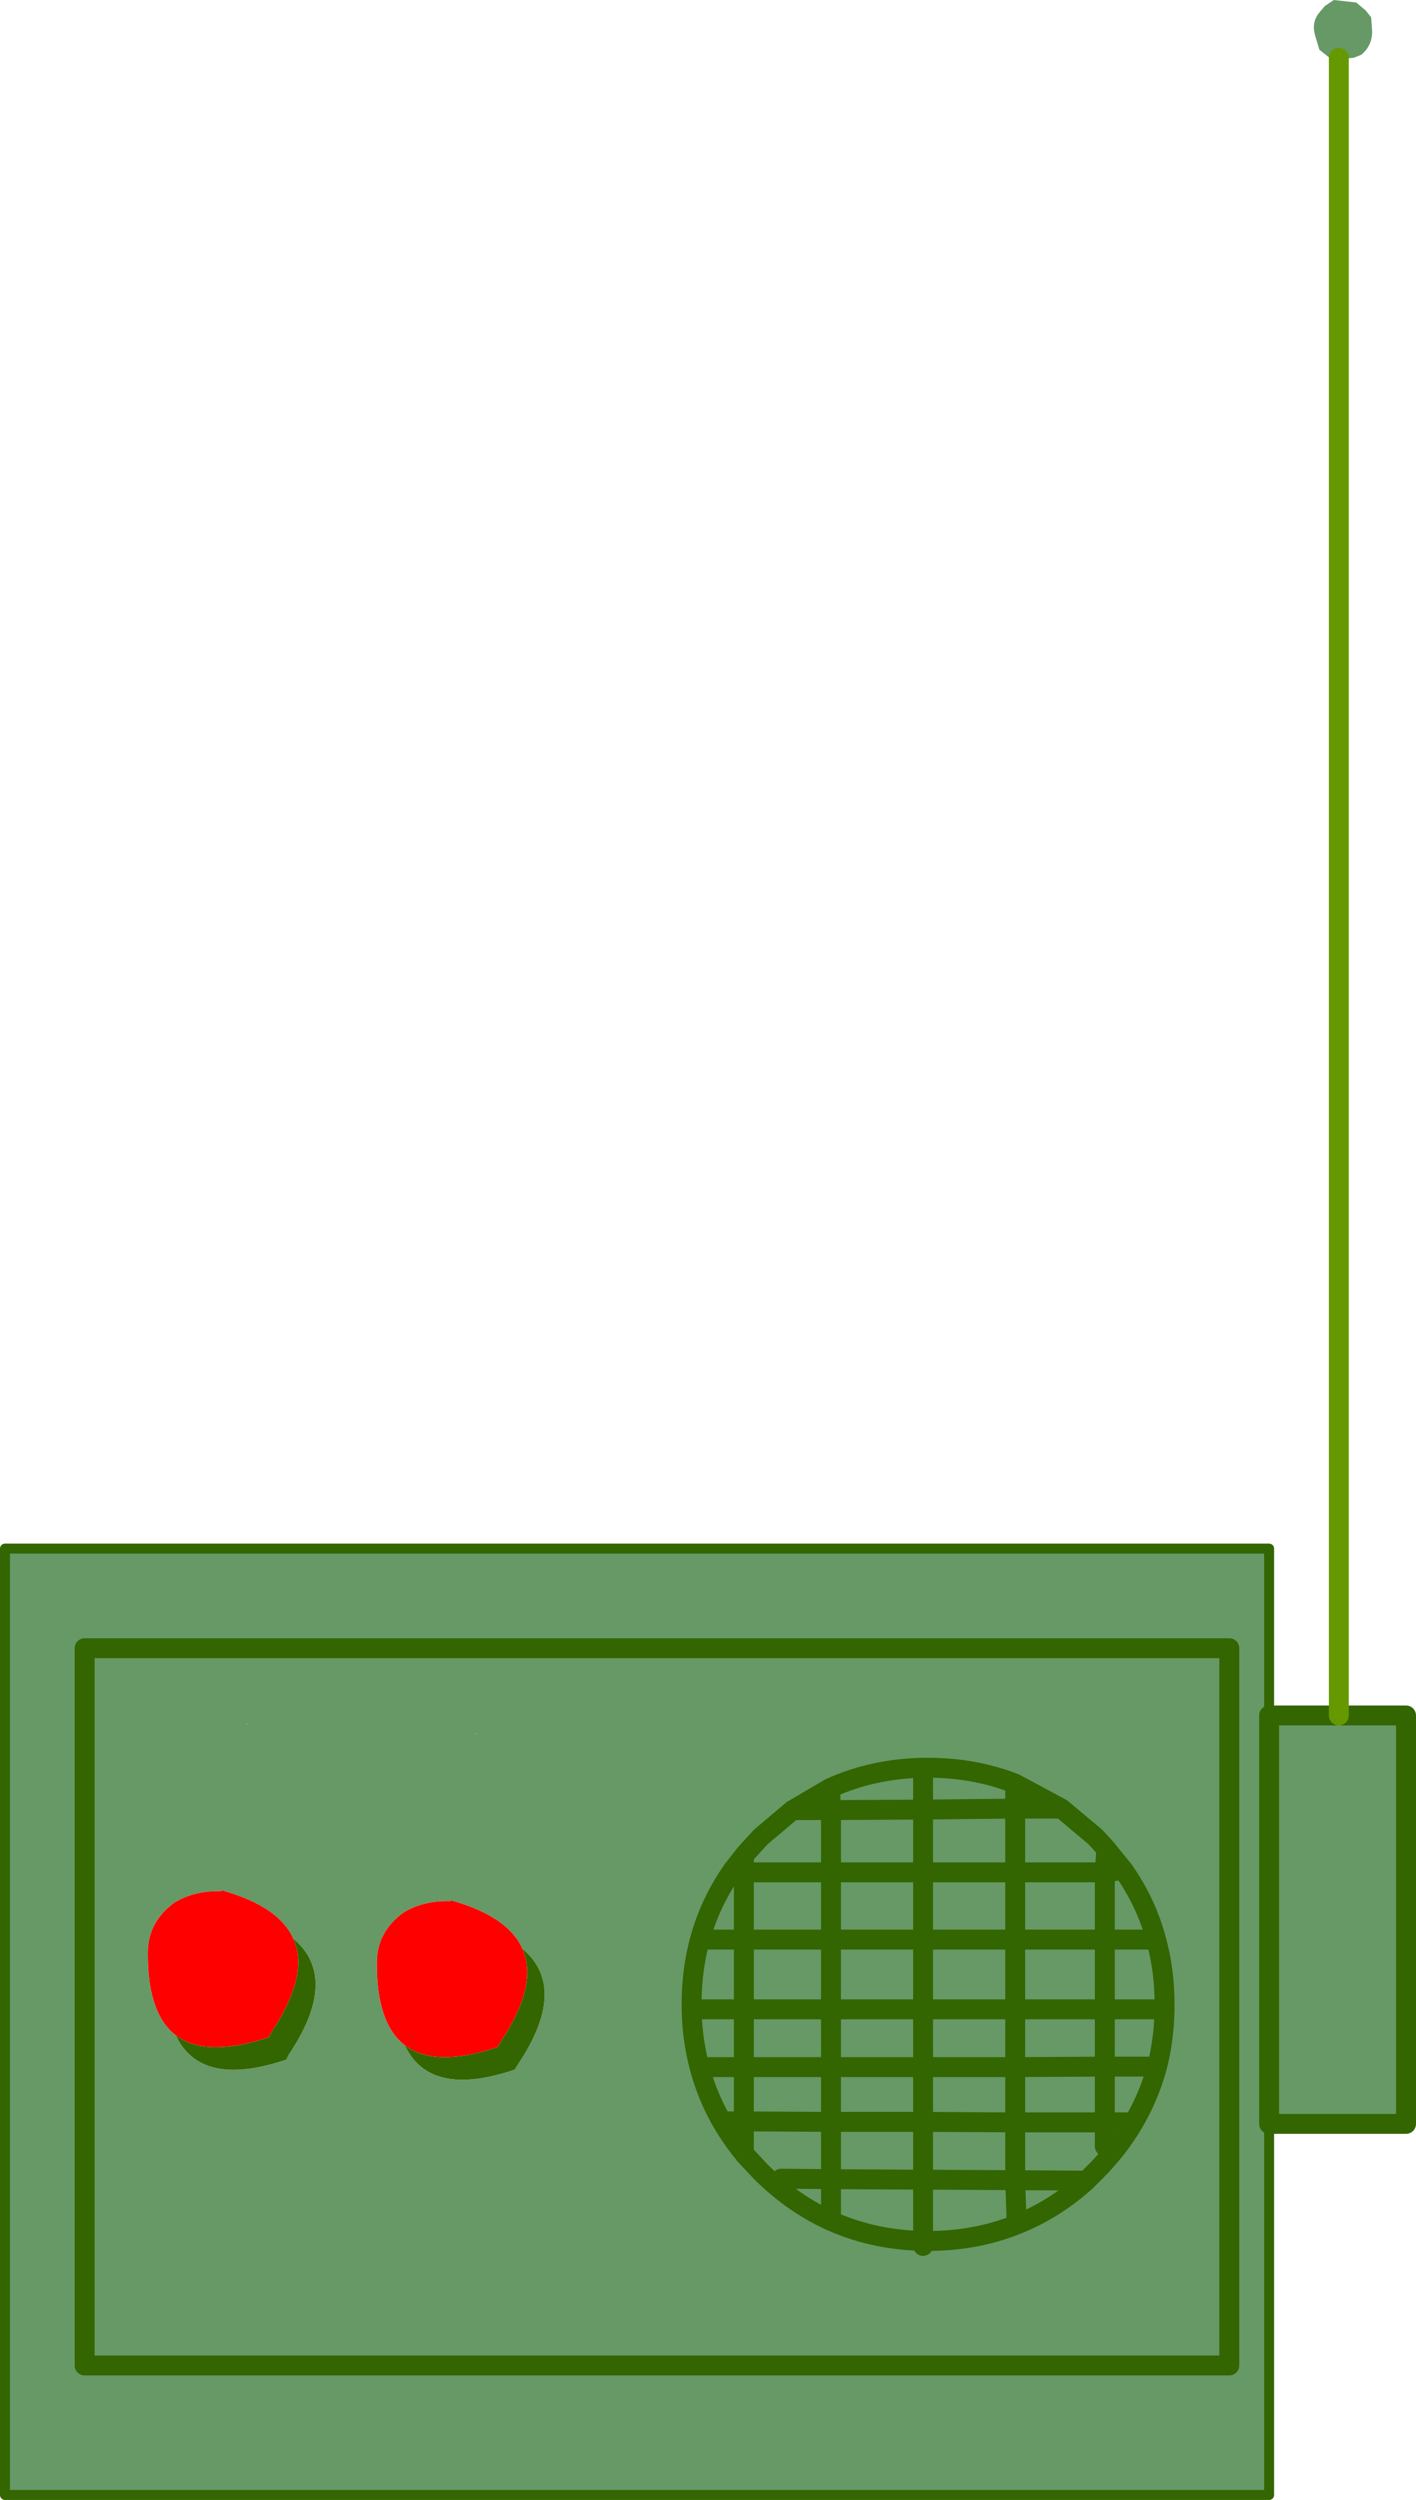
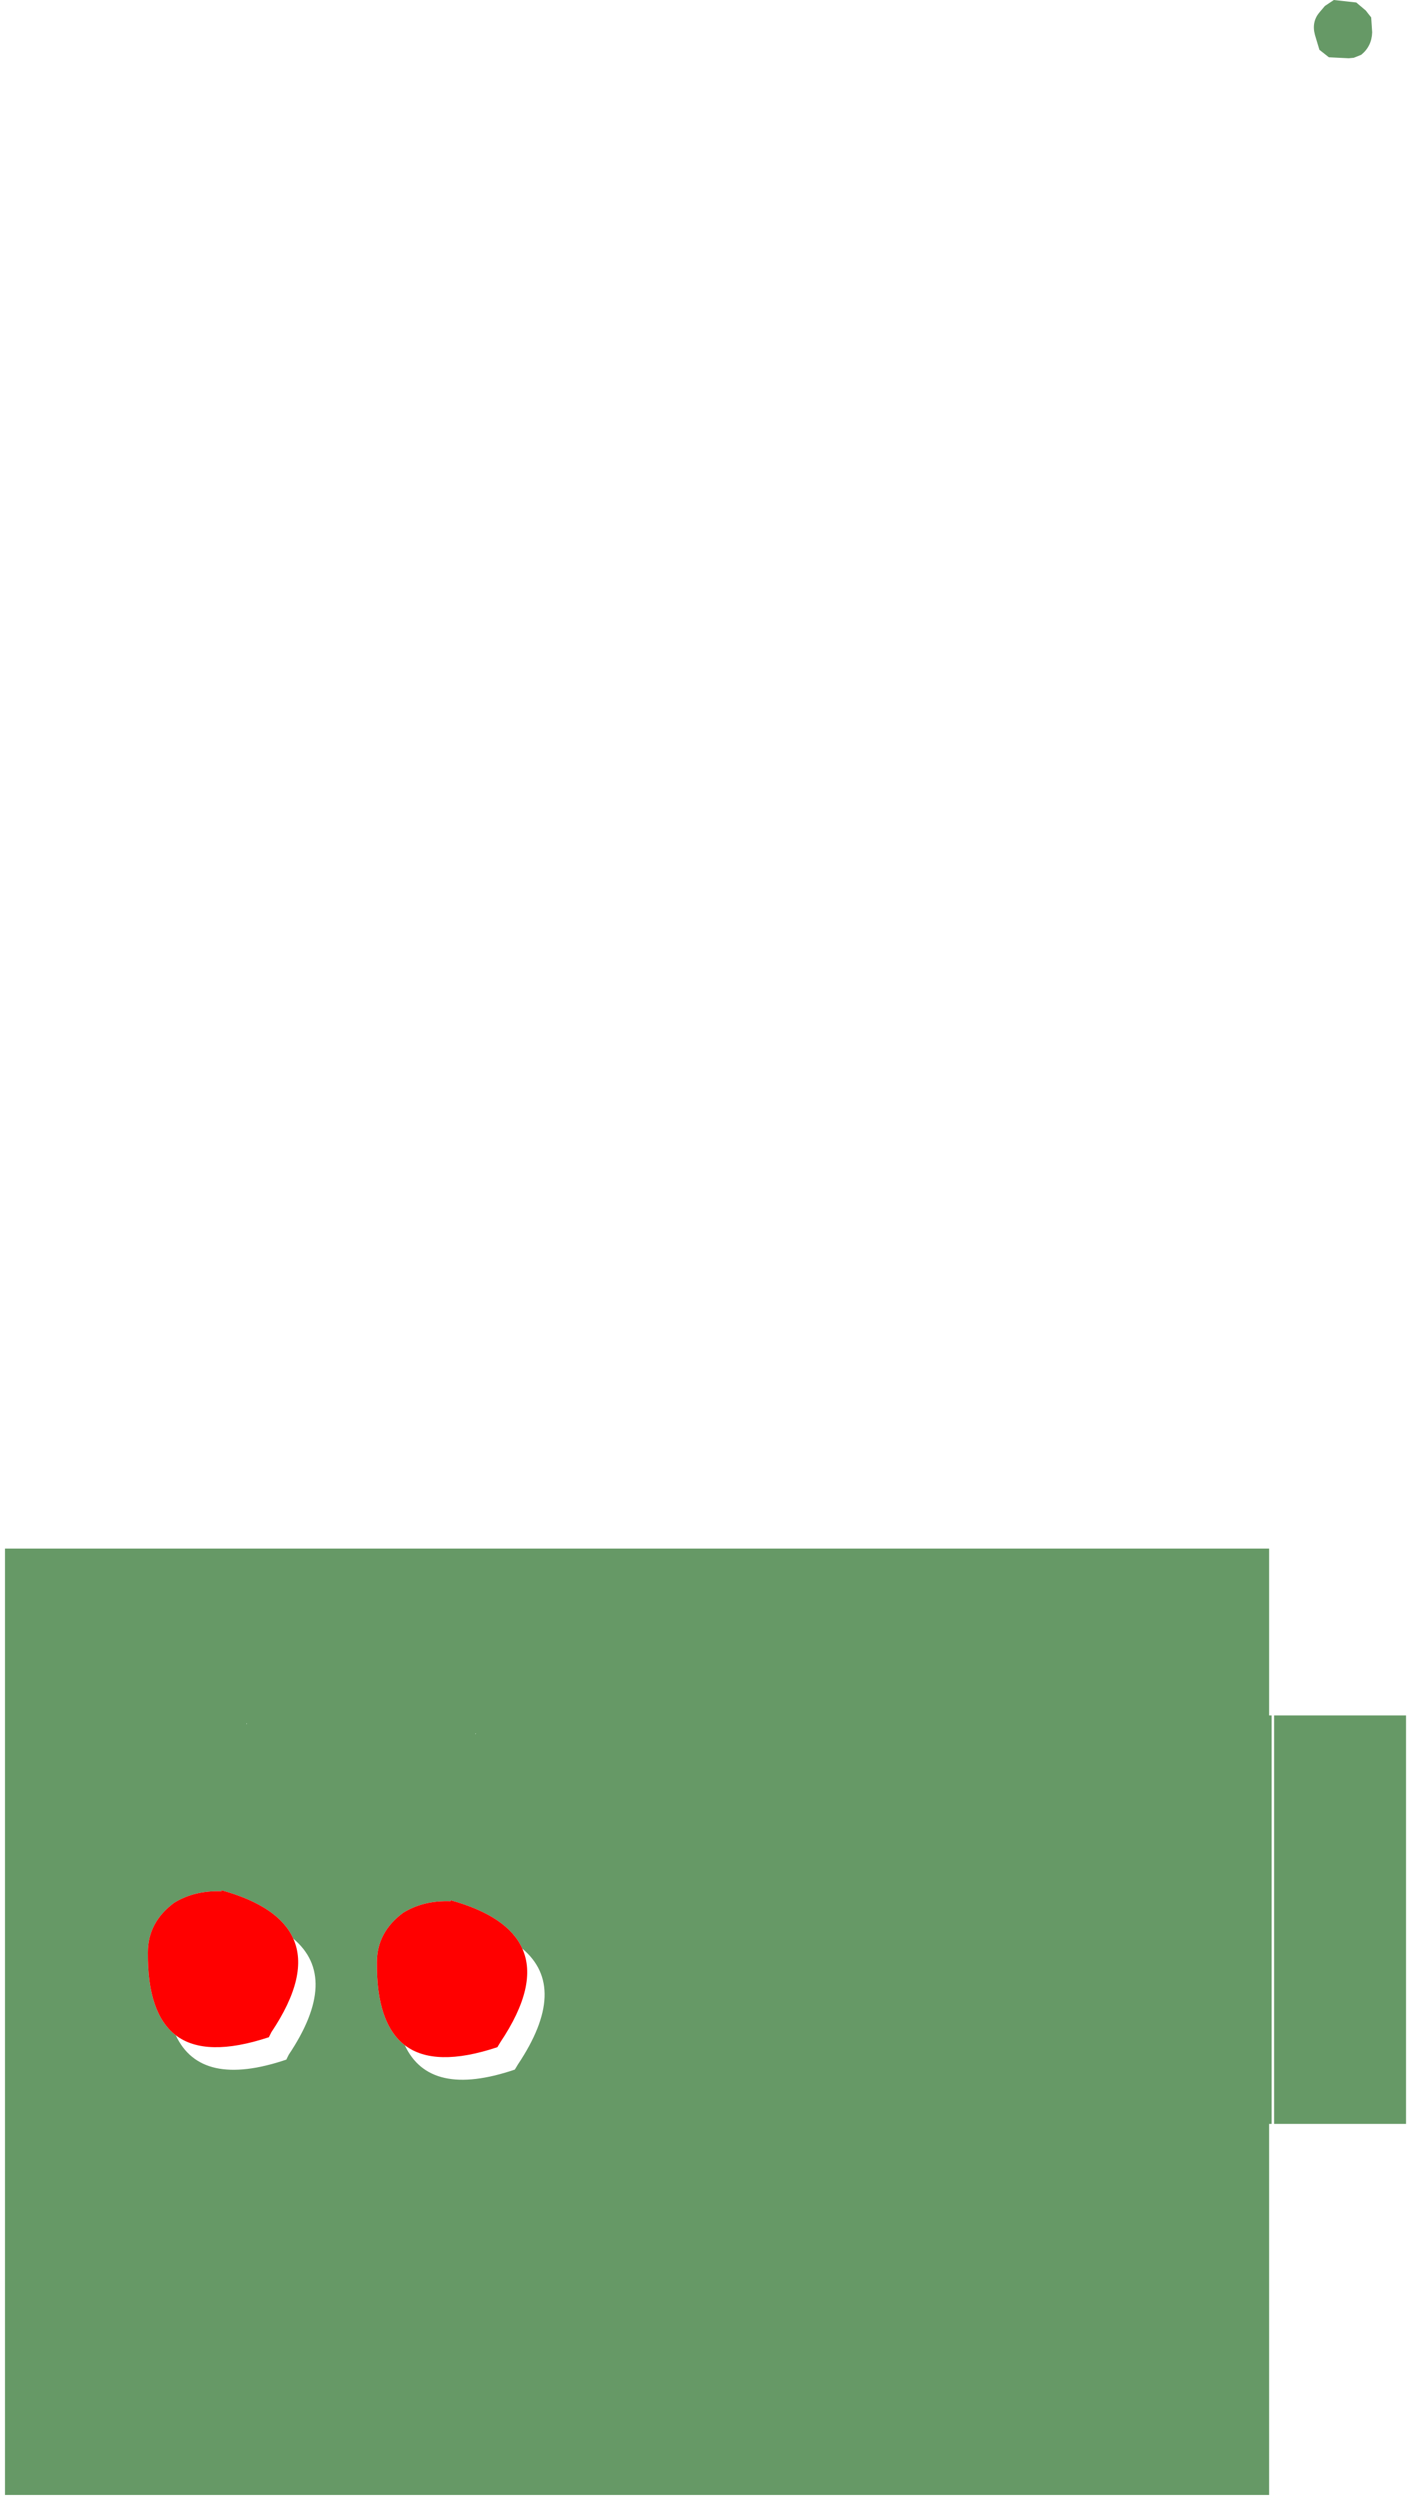
<svg xmlns="http://www.w3.org/2000/svg" height="250.95px" width="142.2px">
  <g transform="matrix(1.0, 0.0, 0.0, 1.0, -127.0, 114.0)">
    <path d="M261.45 -108.2 L260.45 -108.25 259.5 -109.0 259.05 -110.5 Q258.7 -111.8 259.5 -112.75 L260.05 -113.4 260.95 -114.0 263.2 -113.75 264.15 -112.95 264.7 -112.25 264.8 -110.75 Q264.75 -109.35 263.7 -108.5 L262.95 -108.2 262.45 -108.15 261.45 -108.2 M261.45 58.2 L268.2 58.2 268.2 99.2 254.95 99.2 254.95 58.2 261.45 58.2 M254.45 58.2 L254.7 58.2 254.7 99.2 254.45 99.2 254.45 136.45 127.5 136.45 127.5 41.45 254.45 41.45 254.45 58.2 254.45 99.2 254.45 58.2 M201.7 72.3 L201.7 73.95 200.6 73.7 Q196.45 79.6 196.45 87.2 196.45 90.5 197.25 93.5 198.5 98.25 201.7 102.15 L201.85 102.35 203.4 104.0 Q210.15 110.75 219.7 110.95 L219.7 111.45 219.7 110.95 Q210.15 110.75 203.4 104.0 L201.85 102.35 201.7 102.15 Q198.5 98.25 197.25 93.5 196.45 90.5 196.45 87.2 196.45 79.6 200.6 73.7 L201.7 72.3 201.85 72.1 203.4 70.4 206.6 67.7 210.35 65.5 Q214.65 63.55 219.7 63.45 L220.2 63.45 Q224.9 63.45 228.95 65.05 L233.6 67.55 237.0 70.4 238.1 71.6 239.8 73.7 Q242.1 76.95 243.1 80.7 243.95 83.75 243.95 87.2 L243.95 87.7 Q243.9 90.7 243.2 93.45 242.4 96.4 240.85 99.05 239.3 101.7 237.0 104.0 L236.1 104.9 Q232.9 107.8 229.1 109.3 225.0 110.95 220.2 110.95 L219.7 110.95 219.7 104.8 210.45 104.75 210.45 108.2 210.45 104.75 219.7 104.8 219.7 110.95 220.2 110.95 Q225.0 110.95 229.1 109.3 232.9 107.8 236.1 104.9 L237.0 104.0 Q239.3 101.7 240.85 99.05 242.4 96.4 243.2 93.45 243.9 90.7 243.95 87.7 L243.95 87.2 Q243.95 83.75 243.1 80.7 242.1 76.95 239.8 73.7 L238.1 71.6 237.0 70.4 233.6 67.55 228.95 65.05 Q224.9 63.45 220.2 63.45 L219.7 63.45 Q214.65 63.55 210.35 65.5 L206.6 67.7 203.4 70.4 201.85 72.1 201.7 72.3 200.6 73.7 201.7 73.95 201.7 72.3 M174.8 60.0 L174.75 60.0 174.75 60.1 174.8 60.0 M179.45 81.6 Q178.0 78.35 172.25 76.75 L172.25 76.85 Q169.55 76.75 167.5 78.0 164.85 79.95 164.85 83.0 164.8 89.1 167.65 91.3 170.15 96.65 178.7 93.75 L179.0 93.25 Q184.15 85.55 179.45 81.6 M201.7 98.95 L201.7 102.15 201.7 98.95 200.2 98.95 201.7 98.95 201.7 93.5 197.25 93.5 201.7 93.5 201.7 98.95 210.45 99.0 210.45 104.75 205.45 104.7 210.45 104.75 210.45 99.0 201.7 98.95 M250.45 123.45 L250.45 51.45 135.5 51.45 135.5 123.45 250.45 123.45 135.5 123.45 135.5 51.45 250.45 51.45 250.45 123.45 M229.1 109.3 L228.95 104.85 236.1 104.9 228.95 104.85 229.1 109.3 M240.85 99.05 L237.95 99.05 237.95 101.45 237.95 99.05 240.85 99.05 M219.7 67.65 L228.95 67.55 228.95 65.05 228.95 67.55 233.6 67.55 228.95 67.55 228.95 73.95 237.95 73.95 238.1 71.6 237.95 73.95 228.95 73.95 228.95 67.55 219.7 67.65 219.7 73.95 210.45 73.95 210.45 80.7 219.7 80.7 219.7 87.7 210.45 87.7 210.45 93.5 201.7 93.5 201.7 87.7 201.7 80.7 210.45 80.7 210.45 87.7 201.7 87.7 210.45 87.7 210.45 80.7 201.7 80.7 201.7 87.7 201.7 93.5 210.45 93.5 210.45 87.7 219.7 87.7 219.7 80.7 210.45 80.7 210.45 73.95 219.7 73.95 219.7 67.65 210.45 67.7 210.35 65.5 210.45 67.7 219.7 67.65 219.7 63.45 219.7 67.65 M243.95 87.7 L237.95 87.7 237.95 80.7 243.1 80.7 237.95 80.7 237.95 87.7 243.95 87.7 M243.2 93.45 L237.95 93.45 237.95 99.05 228.95 99.05 228.95 104.85 219.7 104.8 219.7 99.0 210.45 99.0 210.45 93.5 219.7 93.5 219.7 87.7 228.95 87.7 228.95 93.5 219.7 93.5 228.95 93.5 228.95 87.7 219.7 87.7 219.7 93.5 219.7 99.0 228.95 99.05 228.95 93.5 237.95 93.45 237.95 87.7 228.95 87.7 228.95 80.7 219.7 80.7 219.7 73.95 228.95 73.95 228.95 80.7 237.95 80.7 237.95 73.95 237.95 80.7 228.95 80.7 228.95 73.95 219.7 73.95 219.7 80.7 228.95 80.7 228.95 87.7 237.95 87.7 237.95 93.45 228.95 93.5 228.95 99.05 219.7 99.0 219.7 93.5 210.45 93.5 210.45 99.0 219.7 99.0 219.7 104.8 228.95 104.85 228.95 99.05 237.95 99.05 237.95 93.45 243.2 93.45 M239.8 73.7 L237.95 73.95 239.8 73.7 M197.2 87.7 L201.7 87.7 197.2 87.7 M206.6 67.7 L210.45 67.7 210.45 73.95 201.7 73.95 201.7 80.7 198.2 80.7 201.7 80.7 201.7 73.95 210.45 73.95 210.45 67.7 206.6 67.7 M151.75 59.0 L151.75 59.1 151.8 59.0 151.75 59.0 M156.45 80.6 Q155.0 77.35 149.25 75.75 L149.25 75.85 Q146.55 75.75 144.5 77.0 141.85 78.95 141.85 82.0 141.8 88.1 144.65 90.3 147.15 95.65 155.75 92.75 L156.0 92.25 Q161.15 84.55 156.45 80.6" fill="#669966" fill-rule="evenodd" stroke="none" />
    <path d="M167.65 91.3 Q164.8 89.1 164.85 83.0 164.85 79.95 167.5 78.0 169.55 76.75 172.25 76.85 L172.25 76.75 Q178.0 78.35 179.45 81.6 181.1 85.25 177.25 91.0 L176.95 91.5 Q170.65 93.6 167.65 91.3 M144.65 90.3 Q141.8 88.1 141.85 82.0 141.85 78.95 144.5 77.0 146.55 75.75 149.25 75.85 L149.25 75.75 Q155.0 77.35 156.45 80.6 158.1 84.25 154.25 90.0 L154.0 90.5 Q147.65 92.6 144.65 90.3" fill="#ff0000" fill-rule="evenodd" stroke="none" />
-     <path d="M179.45 81.6 Q184.15 85.55 179.0 93.25 L178.7 93.75 Q170.15 96.65 167.65 91.3 170.65 93.6 176.95 91.5 L177.25 91.0 Q181.1 85.25 179.45 81.6 M156.45 80.6 Q161.15 84.55 156.0 92.25 L155.75 92.75 Q147.15 95.65 144.65 90.3 147.65 92.6 154.0 90.5 L154.25 90.0 Q158.1 84.25 156.45 80.6" fill="#336600" fill-rule="evenodd" stroke="none" />
-     <path d="M254.45 99.2 L254.45 136.45 127.5 136.45 127.5 41.45 254.45 41.45 254.45 58.2" fill="none" stroke="#336600" stroke-linecap="round" stroke-linejoin="round" stroke-width="1.0" />
-     <path d="M254.45 58.2 L254.7 58.2 M254.7 99.2 L254.45 99.2 254.45 58.2 M219.7 111.45 L219.7 110.95 Q210.15 110.75 203.4 104.0 L201.85 102.35 201.7 102.15 Q198.5 98.25 197.25 93.5 196.45 90.5 196.45 87.2 196.45 79.6 200.6 73.7 L201.7 72.3 201.85 72.1 203.4 70.4 206.6 67.7 210.35 65.5 Q214.65 63.55 219.7 63.45 L220.2 63.45 Q224.9 63.45 228.95 65.05 L233.6 67.55 237.0 70.4 238.1 71.6 239.8 73.7 Q242.1 76.95 243.1 80.7 243.95 83.75 243.95 87.2 L243.95 87.7 Q243.9 90.7 243.2 93.45 242.4 96.4 240.85 99.05 239.3 101.7 237.0 104.0 L236.1 104.9 Q232.9 107.8 229.1 109.3 225.0 110.95 220.2 110.95 L219.7 110.95 219.7 104.8 210.45 104.75 210.45 108.2 M200.6 73.7 L201.7 73.95 201.7 72.3 M198.2 80.7 L201.7 80.7 201.7 73.95 210.45 73.95 210.45 67.7 206.6 67.7 M201.7 87.7 L210.45 87.7 210.45 80.7 201.7 80.7 201.7 87.7 201.7 93.5 210.45 93.5 210.45 87.7 219.7 87.7 219.7 80.7 210.45 80.7 210.45 73.95 219.7 73.95 219.7 67.65 210.45 67.7 210.35 65.5 M201.7 87.7 L197.2 87.7 M200.2 98.95 L201.7 98.95 201.7 93.5 197.25 93.5 M228.95 65.05 L228.95 67.55 233.6 67.55 M228.95 67.55 L228.95 73.95 237.95 73.95 238.1 71.6 M237.95 73.95 L239.8 73.7 M219.7 67.65 L219.7 63.45 M219.7 93.5 L228.95 93.5 228.95 87.7 219.7 87.7 219.7 93.5 219.7 99.0 228.95 99.05 228.95 93.5 237.95 93.45 237.95 87.7 228.95 87.7 228.95 80.7 219.7 80.7 219.7 73.95 228.95 73.95 228.95 80.7 237.95 80.7 237.95 73.95 M219.7 93.5 L210.45 93.5 210.45 99.0 219.7 99.0 219.7 104.8 228.95 104.85 228.95 99.05 237.95 99.05 237.95 93.45 243.2 93.45 M243.1 80.7 L237.95 80.7 237.95 87.7 243.95 87.7 M228.95 67.55 L219.7 67.65 M201.7 98.95 L210.45 99.0 210.45 104.75 205.45 104.7 M237.95 101.45 L237.95 99.05 240.85 99.05 M236.1 104.9 L228.95 104.85 229.1 109.3 M250.45 123.45 L135.5 123.45 135.5 51.45 250.45 51.45 250.45 123.45 M201.7 102.15 L201.7 98.95" fill="none" stroke="#336600" stroke-linecap="round" stroke-linejoin="round" stroke-width="2.0" />
-     <path d="M261.45 58.2 L268.2 58.2 268.2 99.2 254.95 99.2 M254.95 58.2 L261.45 58.2" fill="none" stroke="#336600" stroke-linecap="round" stroke-linejoin="round" stroke-width="2.0" />
-     <path d="M261.45 -108.2 L261.45 58.2" fill="none" stroke="#669900" stroke-linecap="round" stroke-linejoin="round" stroke-width="2.0" />
  </g>
</svg>